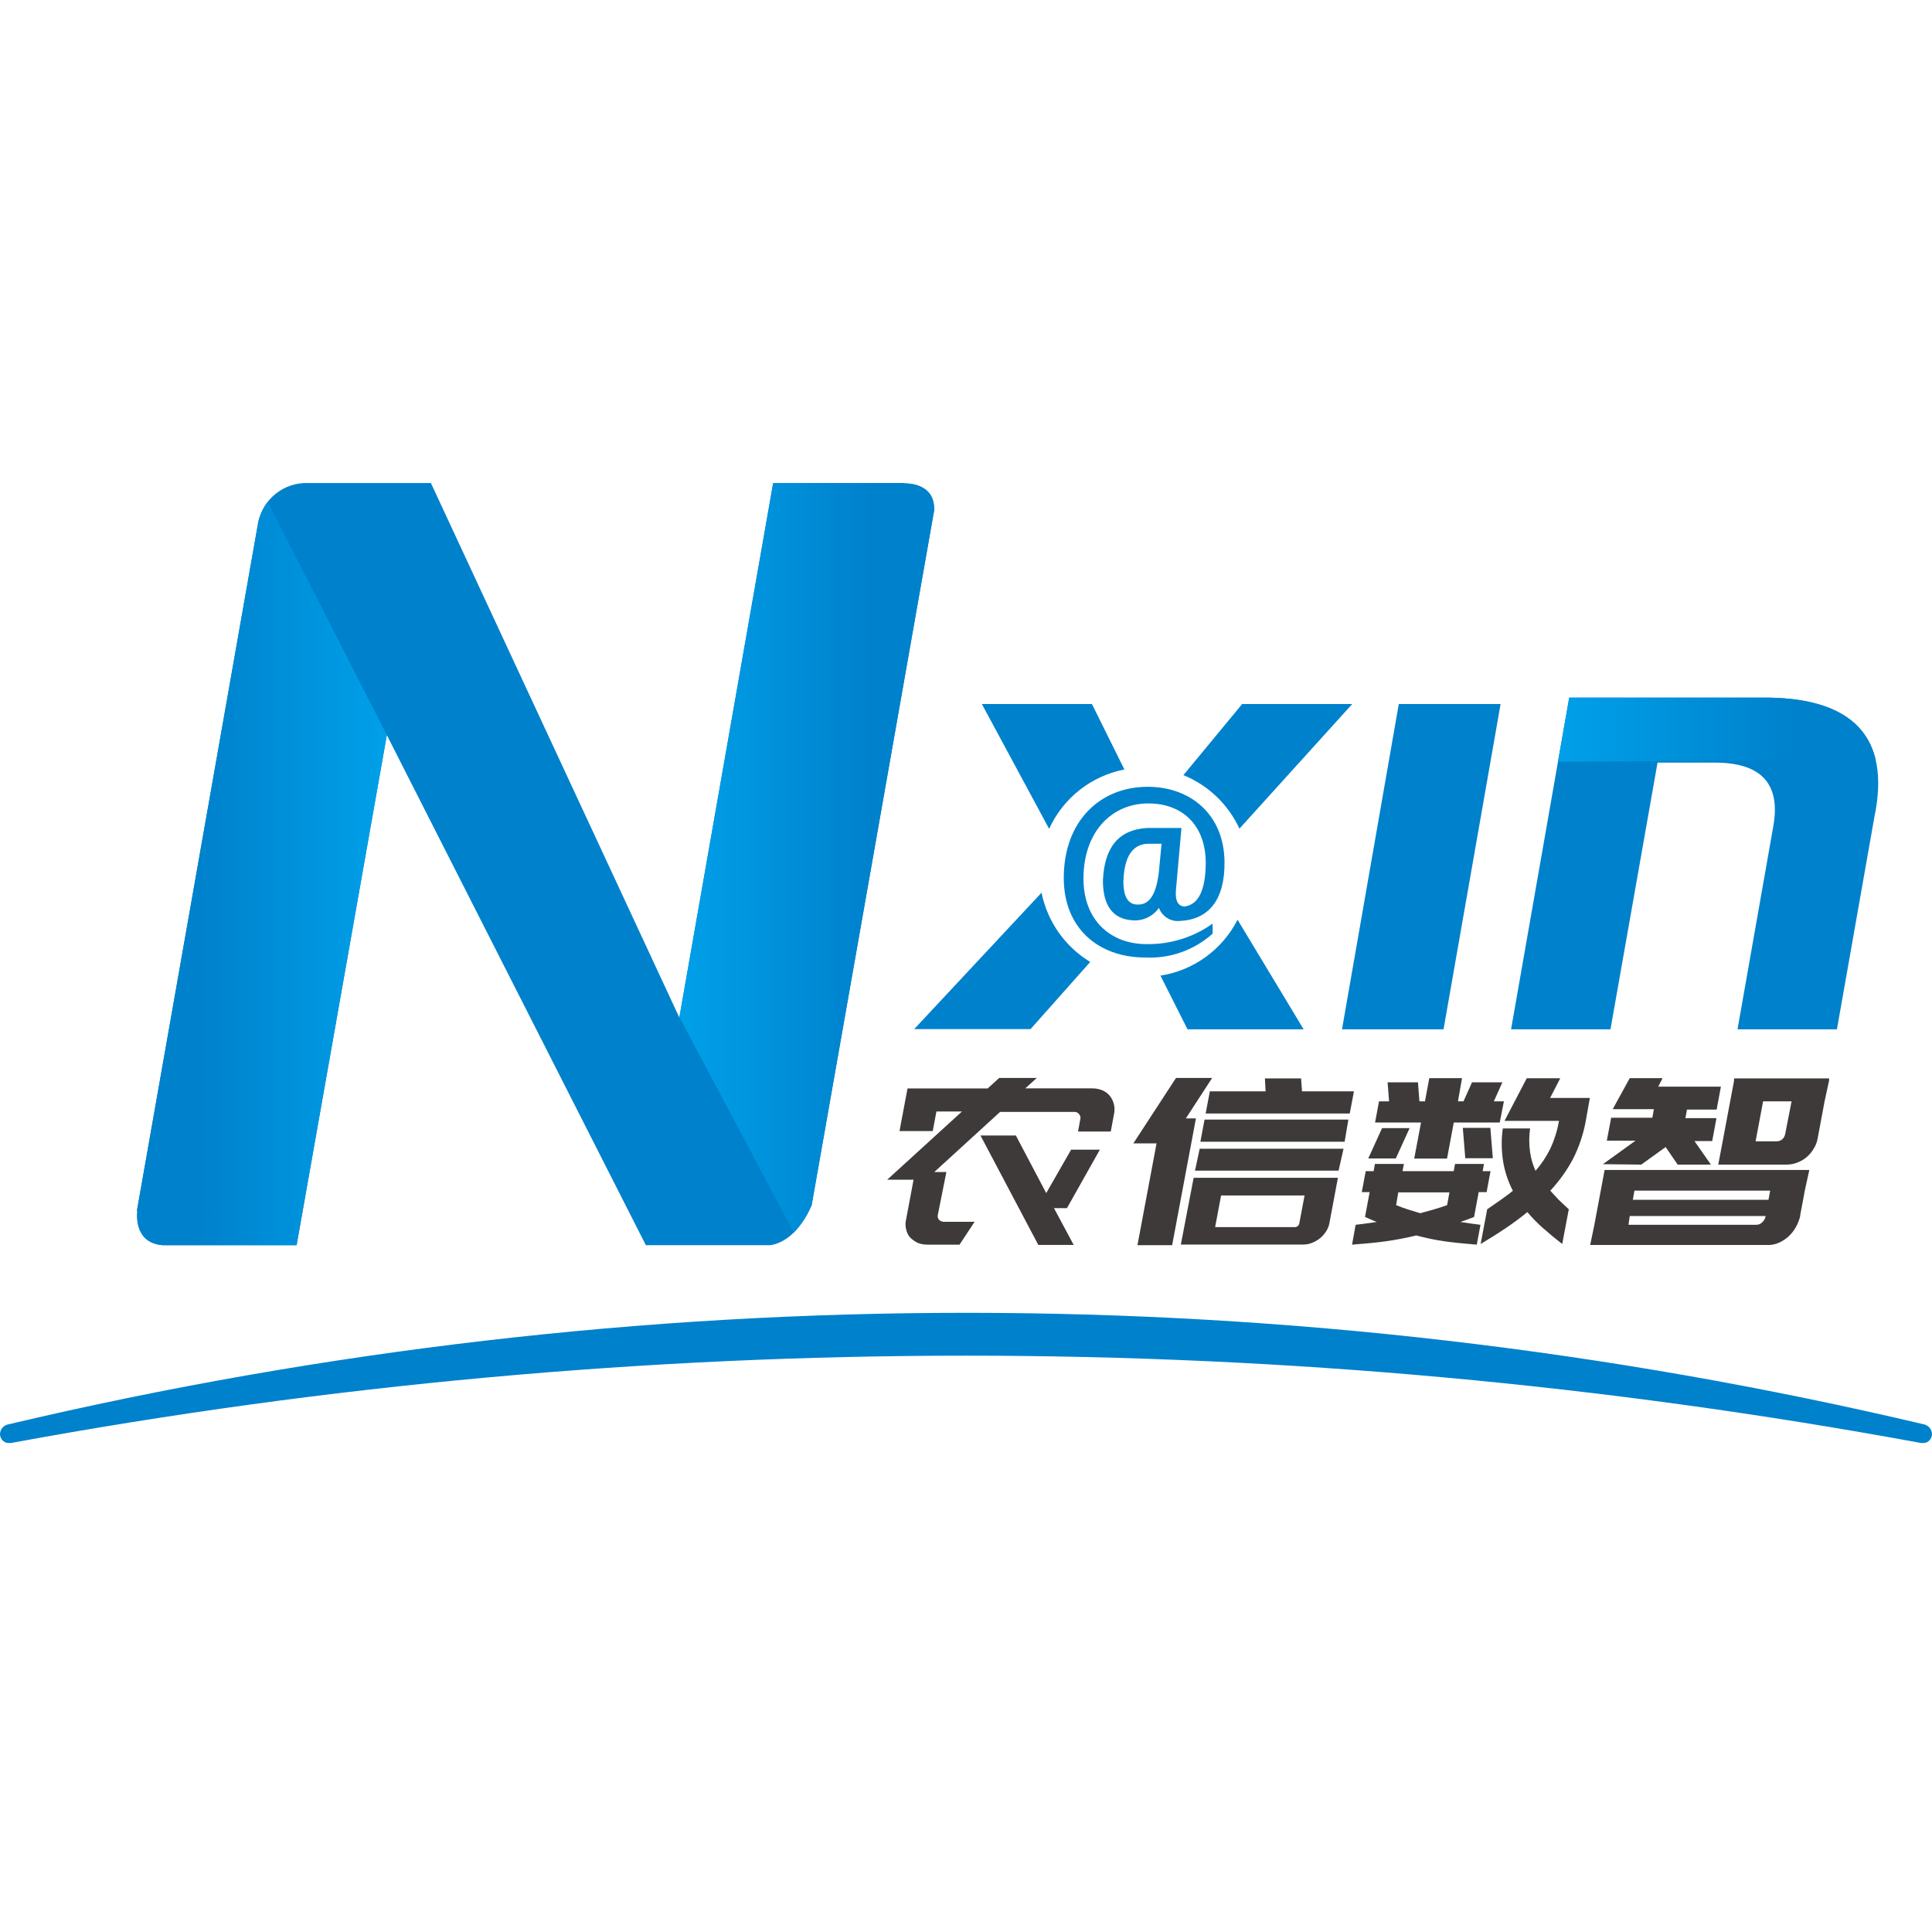
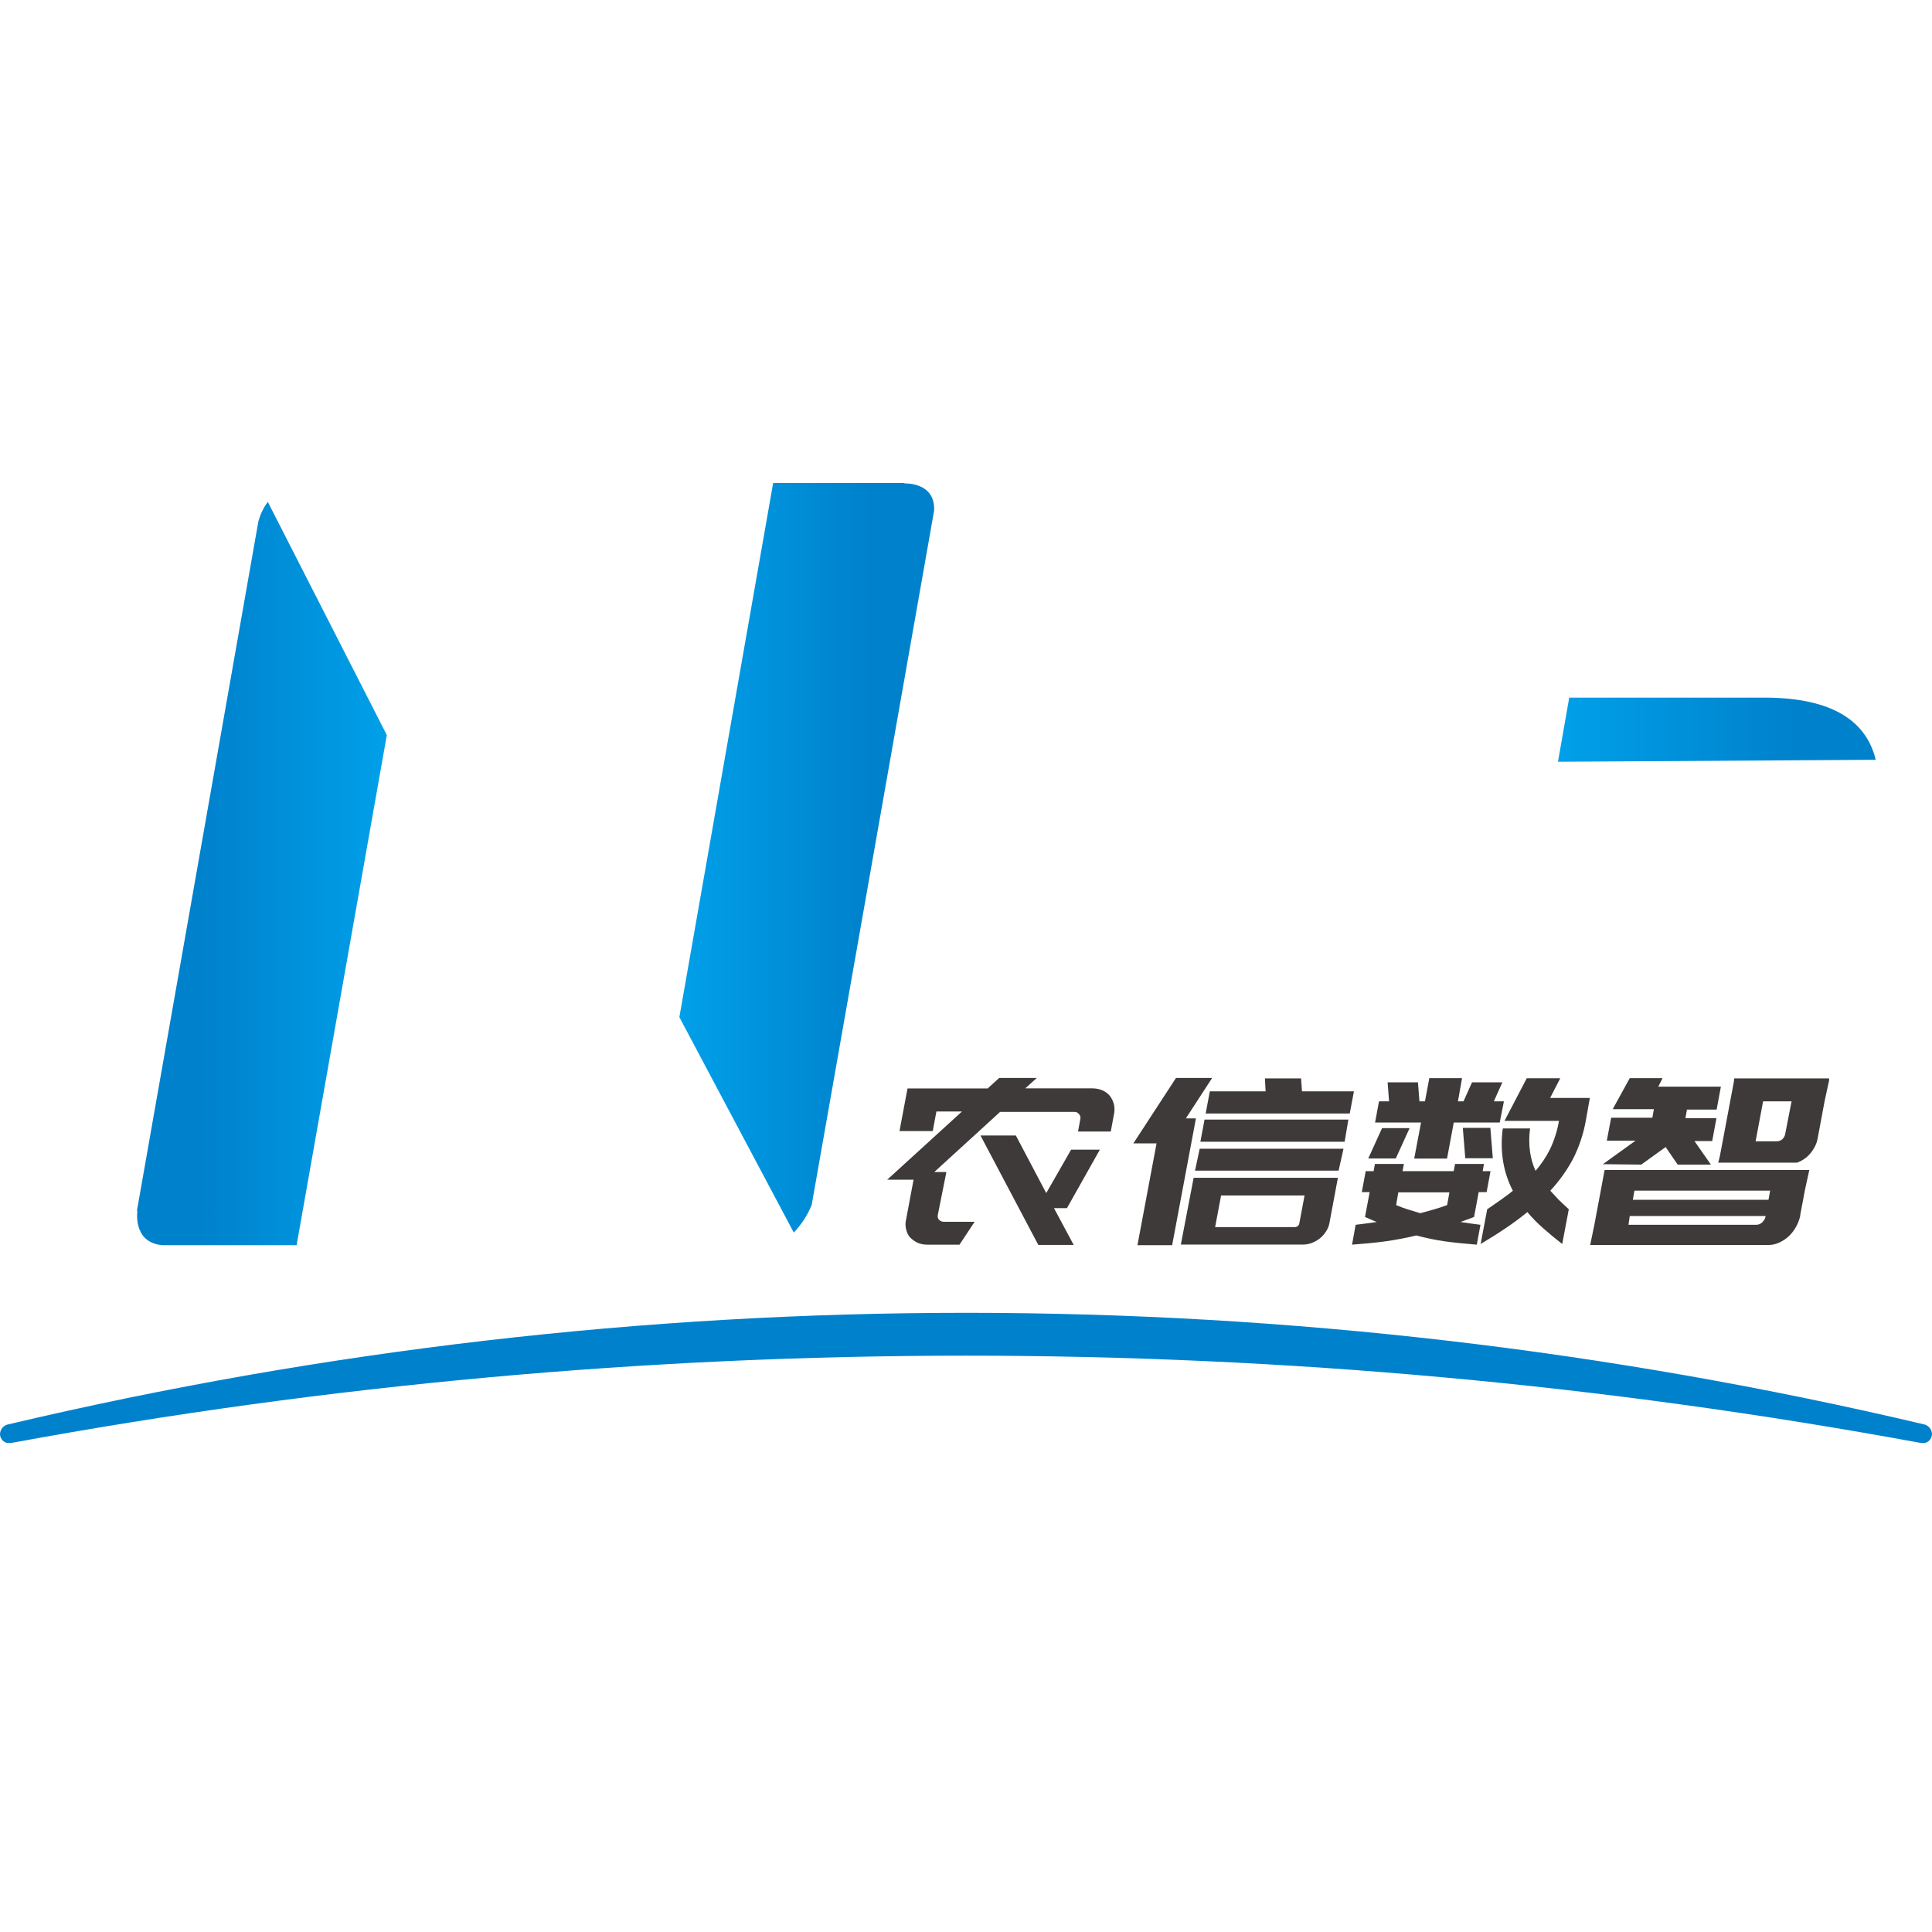
<svg xmlns="http://www.w3.org/2000/svg" width="192" height="192" viewBox="0 0 192 192" fill="none">
  <path d="M110.701 109.746C110.778 110.078 110.778 110.423 110.701 110.754L110.387 112.449H107.134L107.362 111.212C107.384 111.122 107.382 111.028 107.357 110.939C107.331 110.85 107.284 110.769 107.218 110.704C107.165 110.635 107.095 110.58 107.015 110.545C106.935 110.509 106.848 110.494 106.761 110.5H99.389L92.848 116.474H94.051L93.204 120.71C93.181 120.796 93.178 120.885 93.195 120.972C93.213 121.059 93.251 121.141 93.306 121.21C93.371 121.278 93.451 121.332 93.538 121.369C93.625 121.405 93.719 121.423 93.814 121.422H96.856L95.356 123.693H92.17C91.831 123.696 91.494 123.632 91.179 123.506C90.9 123.364 90.646 123.178 90.425 122.956C90.239 122.73 90.111 122.462 90.052 122.176C89.966 121.846 89.966 121.498 90.052 121.168L90.789 117.236H88.171L95.602 110.458H93.06L92.695 112.407H89.391L90.188 108.17H98.152L99.296 107.128H103.033L101.889 108.162H108.591C108.929 108.163 109.263 108.233 109.574 108.365C109.858 108.487 110.108 108.676 110.303 108.916C110.49 109.163 110.625 109.445 110.701 109.746V109.746ZM106.032 120.066H104.744L106.702 123.718H103.185L97.441 112.847H100.957L103.973 118.567L106.447 114.254H109.303L106.032 120.066Z" fill="#3E3A39" />
  <path d="M112.632 113.627L116.868 107.128H120.461L117.851 111.144H118.851L116.487 123.744H113.039L114.937 113.627H112.632ZM132.12 121.532C132.067 121.835 131.952 122.124 131.781 122.379C131.618 122.636 131.415 122.865 131.179 123.057C130.938 123.249 130.67 123.403 130.383 123.515C130.097 123.628 129.792 123.686 129.485 123.684H117.351L118.622 117.05H132.959L132.12 121.532ZM129.392 108.458H134.552L134.137 110.661H119.817L120.232 108.458H125.774L125.706 107.17H129.298L129.392 108.458ZM133.628 113.466H119.292L119.707 111.263H134.001L133.628 113.466ZM119.224 114.161H133.518L133.027 116.338H118.758L119.224 114.161ZM129.646 118.804H121.351L120.758 121.947H128.68C128.785 121.949 128.887 121.913 128.968 121.846C129.047 121.785 129.101 121.698 129.12 121.6L129.646 118.804Z" fill="#3E3A39" />
  <path d="M137.044 109.45H138.044L137.899 107.561H140.916L141.06 109.45H141.611L142.043 107.146H145.296L144.89 109.45H145.441L146.288 107.561H149.304L148.457 109.45H149.457L149.042 111.552H144.475L143.805 115.136H140.543L141.221 111.552H136.654L137.044 109.45ZM135.976 115.127L137.349 112.111H140.086L138.713 115.127H135.976ZM134.722 121.719C135.366 121.643 136.069 121.55 136.815 121.44L136.247 121.202L135.654 120.94L136.027 118.94L136.112 118.474H135.332L135.722 116.39H136.51L136.637 115.669H139.518L139.382 116.39H144.466L144.602 115.669H147.474L147.347 116.39H148.126L147.737 118.474H146.949L146.864 118.94L146.491 120.94L145.796 121.202L145.135 121.44C145.847 121.55 146.508 121.643 147.127 121.719L146.762 123.693C145.568 123.6 144.508 123.49 143.576 123.363C142.622 123.224 141.677 123.029 140.746 122.778C139.687 123.033 138.662 123.227 137.679 123.363C136.696 123.499 135.586 123.6 134.366 123.693L134.722 121.719ZM138.747 119.762C139.145 119.931 139.543 120.075 139.95 120.203L141.145 120.567L142.458 120.203C142.907 120.075 143.356 119.931 143.814 119.762L144.042 118.499H138.959L138.747 119.762ZM145.373 112.085H148.11L148.355 115.102H145.618L145.373 112.085ZM157.599 111.357C157.36 112.705 156.92 114.011 156.295 115.229C155.687 116.353 154.938 117.395 154.066 118.33C154.346 118.643 154.634 118.94 154.913 119.245L155.905 120.177L155.252 123.626C154.617 123.134 154.007 122.634 153.414 122.109C152.829 121.601 152.286 121.049 151.787 120.457C151.07 121.045 150.323 121.597 149.55 122.109C148.77 122.634 147.966 123.134 147.144 123.626L147.796 120.177L149.126 119.254C149.55 118.949 149.974 118.652 150.346 118.338C149.89 117.457 149.57 116.511 149.397 115.534C149.204 114.414 149.187 113.27 149.347 112.145H152.058C151.947 112.926 151.947 113.719 152.058 114.5C152.15 115.141 152.333 115.766 152.6 116.356C153.17 115.703 153.654 114.979 154.041 114.204C154.464 113.311 154.763 112.364 154.93 111.391H149.516L151.728 107.154H155.057L154.049 109.111H157.998L157.599 111.357Z" fill="#3E3A39" />
-   <path d="M159.294 115.695L162.539 113.356H159.684L160.116 111.077H164.208L164.361 110.23H160.268L161.963 107.146H165.225L164.793 107.993H171.02L170.597 110.272H167.648L167.496 111.119H170.58L170.156 113.399H168.394L170.029 115.737H166.725L165.53 113.992L163.107 115.737L159.294 115.695ZM158.031 123.719L158.446 121.719L158.616 120.804L158.912 119.237L159.082 118.321L159.421 116.5L159.472 116.271H179.807L179.358 118.33L179.189 119.245L178.909 120.719V120.813C178.821 121.214 178.672 121.6 178.468 121.956C178.276 122.301 178.03 122.613 177.74 122.88C177.457 123.134 177.137 123.343 176.791 123.499C176.463 123.648 176.108 123.726 175.748 123.727H158.04L158.031 123.719ZM162.268 119.237H175.748L175.918 118.321H162.429L162.268 119.237ZM161.836 121.719H174.545C174.769 121.716 174.982 121.625 175.138 121.465C175.314 121.301 175.43 121.084 175.469 120.846V120.846H161.963L161.836 121.719ZM172.334 107.171H181.773V107.383L181.324 109.45L180.629 113.17C180.564 113.522 180.432 113.859 180.239 114.161C180.05 114.481 179.81 114.767 179.527 115.009C179.248 115.236 178.933 115.417 178.595 115.542C178.258 115.674 177.899 115.741 177.536 115.737H170.758L170.919 114.89L171.181 113.509L171.927 109.535L172.317 107.467L172.334 107.171ZM178.045 109.45H175.215L174.469 113.424H176.562C176.752 113.425 176.937 113.363 177.087 113.246C177.246 113.117 177.357 112.938 177.401 112.738L178.045 109.45Z" fill="#3E3A39" />
-   <path d="M89.883 48.045H76.834L67.514 101.129L42.823 48.003H30.614C29.471 47.964 28.352 48.327 27.449 49.028C26.547 49.73 25.919 50.725 25.674 51.841L13.6 120.371L13.659 120.304C13.659 120.304 13.142 123.472 16.133 123.744H29.478L38.443 73.049L64.184 123.744H76.563C78.986 123.362 80.308 120.617 80.664 119.761L92.831 50.74C92.959 47.876 89.883 48.045 89.883 48.045ZM103.507 88.716L90.849 102.273H102.414L108.346 95.596C107.107 94.846 106.038 93.847 105.205 92.663C104.373 91.479 103.795 90.135 103.507 88.716V88.716ZM123.173 82.353L134.383 69.965H123.445L117.607 77.031C120.07 78.035 122.06 79.937 123.173 82.353V82.353ZM111.743 76.472L108.515 69.965H97.576L104.262 82.37C104.947 80.861 105.984 79.538 107.286 78.512C108.588 77.486 110.116 76.787 111.743 76.472V76.472ZM174.885 69.329H155.947L150.169 102.29H160.048L164.725 75.786H170.402C175.029 75.786 176.972 77.89 176.232 82.098L172.673 102.29H182.553L186.264 81.251C187.95 73.261 184.163 69.186 174.885 69.329V69.329ZM133.367 102.29H143.458L149.127 69.965H139.01L133.367 102.29ZM115.327 96.96L118.013 102.29H129.554L122.987 91.402C122.239 92.871 121.152 94.142 119.815 95.109C118.479 96.075 116.932 96.71 115.302 96.96H115.327Z" fill="#0081CC" />
+   <path d="M159.294 115.695L162.539 113.356H159.684L160.116 111.077H164.208L164.361 110.23H160.268L161.963 107.146H165.225L164.793 107.993H171.02L170.597 110.272H167.648L167.496 111.119H170.58L170.156 113.399H168.394L170.029 115.737H166.725L165.53 113.992L163.107 115.737L159.294 115.695ZM158.031 123.719L158.446 121.719L158.616 120.804L158.912 119.237L159.082 118.321L159.421 116.5L159.472 116.271H179.807L179.358 118.33L179.189 119.245L178.909 120.719V120.813C178.821 121.214 178.672 121.6 178.468 121.956C178.276 122.301 178.03 122.613 177.74 122.88C177.457 123.134 177.137 123.343 176.791 123.499C176.463 123.648 176.108 123.726 175.748 123.727H158.04L158.031 123.719ZM162.268 119.237H175.748L175.918 118.321H162.429L162.268 119.237ZM161.836 121.719H174.545C174.769 121.716 174.982 121.625 175.138 121.465C175.314 121.301 175.43 121.084 175.469 120.846V120.846H161.963L161.836 121.719ZM172.334 107.171H181.773V107.383L181.324 109.45L180.629 113.17C180.564 113.522 180.432 113.859 180.239 114.161C180.05 114.481 179.81 114.767 179.527 115.009C179.248 115.236 178.933 115.417 178.595 115.542H170.758L170.919 114.89L171.181 113.509L171.927 109.535L172.317 107.467L172.334 107.171ZM178.045 109.45H175.215L174.469 113.424H176.562C176.752 113.425 176.937 113.363 177.087 113.246C177.246 113.117 177.357 112.938 177.401 112.738L178.045 109.45Z" fill="#3E3A39" />
  <path fill-rule="evenodd" clip-rule="evenodd" d="M174.885 69.33H155.948L154.829 75.702L186.408 75.507C185.4 71.33 181.579 69.237 174.885 69.33Z" fill="url(#paint0_linear_1730_4720)" />
  <path fill-rule="evenodd" clip-rule="evenodd" d="M89.883 48.044V48.002H76.834L67.514 101.086L78.885 122.489C79.642 121.695 80.246 120.767 80.664 119.752L92.831 50.739C92.958 47.875 89.883 48.044 89.883 48.044Z" fill="url(#paint1_linear_1730_4720)" />
  <path fill-rule="evenodd" clip-rule="evenodd" d="M26.613 49.875C26.177 50.464 25.858 51.131 25.673 51.841L13.599 120.371L13.658 120.303C13.658 120.303 13.141 123.472 16.124 123.743H29.477L38.442 73.049L26.613 49.875Z" fill="url(#paint2_linear_1730_4720)" />
-   <path d="M120.504 91.791C118.585 93.158 116.276 93.871 113.92 93.824C110.395 93.824 107.616 91.469 107.675 87.173C107.735 82.555 110.556 79.844 114.123 79.844C117.428 79.844 119.783 81.92 119.826 85.682C119.826 88.486 119.08 89.918 117.716 90.088C117.038 90.045 116.767 89.478 116.869 88.393L117.411 82.284H114.022C111.217 82.428 109.743 84.165 109.607 87.512C109.607 90.003 110.607 91.308 112.463 91.452C112.983 91.509 113.509 91.425 113.986 91.209C114.463 90.992 114.873 90.652 115.174 90.223C115.327 90.644 115.618 91.001 115.999 91.236C116.381 91.472 116.83 91.571 117.275 91.52C120.131 91.384 121.749 89.41 121.69 85.588C121.614 80.877 118.25 78.191 114.064 78.191C109.387 78.191 105.794 81.504 105.718 87.08C105.642 92.24 109.167 95.154 113.793 95.154C116.258 95.285 118.675 94.432 120.512 92.782L120.504 91.791ZM115.233 85.953C115.047 88.579 114.386 89.893 113.132 89.893C112.132 89.935 111.641 89.164 111.641 87.58C111.725 85.139 112.539 83.897 114.081 83.851H115.437L115.233 85.953Z" fill="#0081CC" />
  <path fill-rule="evenodd" clip-rule="evenodd" d="M191.178 141.546C128.594 126.773 63.431 126.773 0.847 141.546C0.615 141.585 0.404 141.703 0.249 141.881C0.095 142.059 0.007 142.285 0 142.52C0.004 142.704 0.063 142.883 0.168 143.033C0.274 143.184 0.422 143.3 0.593 143.367C0.825 143.421 1.065 143.421 1.296 143.367C63.906 131.844 128.094 131.844 190.704 143.367C190.935 143.421 191.175 143.421 191.407 143.367C191.578 143.3 191.726 143.184 191.832 143.033C191.937 142.883 191.996 142.704 192 142.52C191.995 142.288 191.91 142.065 191.761 141.888C191.611 141.711 191.406 141.59 191.178 141.546V141.546Z" fill="#0081CC" />
  <defs>
    <linearGradient id="paint0_linear_1730_4720" x1="154.829" y1="72.516" x2="186.383" y2="72.516" gradientUnits="userSpaceOnUse">
      <stop stop-color="#00A0E9" />
      <stop offset="0.75" stop-color="#0081CC" />
    </linearGradient>
    <linearGradient id="paint1_linear_1730_4720" x1="67.497" y1="85.25" x2="92.831" y2="85.25" gradientUnits="userSpaceOnUse">
      <stop stop-color="#00A0E9" />
      <stop offset="0.75" stop-color="#0081CC" />
    </linearGradient>
    <linearGradient id="paint2_linear_1730_4720" x1="38.442" y1="86.809" x2="13.599" y2="86.809" gradientUnits="userSpaceOnUse">
      <stop stop-color="#00A0E9" />
      <stop offset="0.75" stop-color="#0081CC" />
    </linearGradient>
  </defs>
</svg>